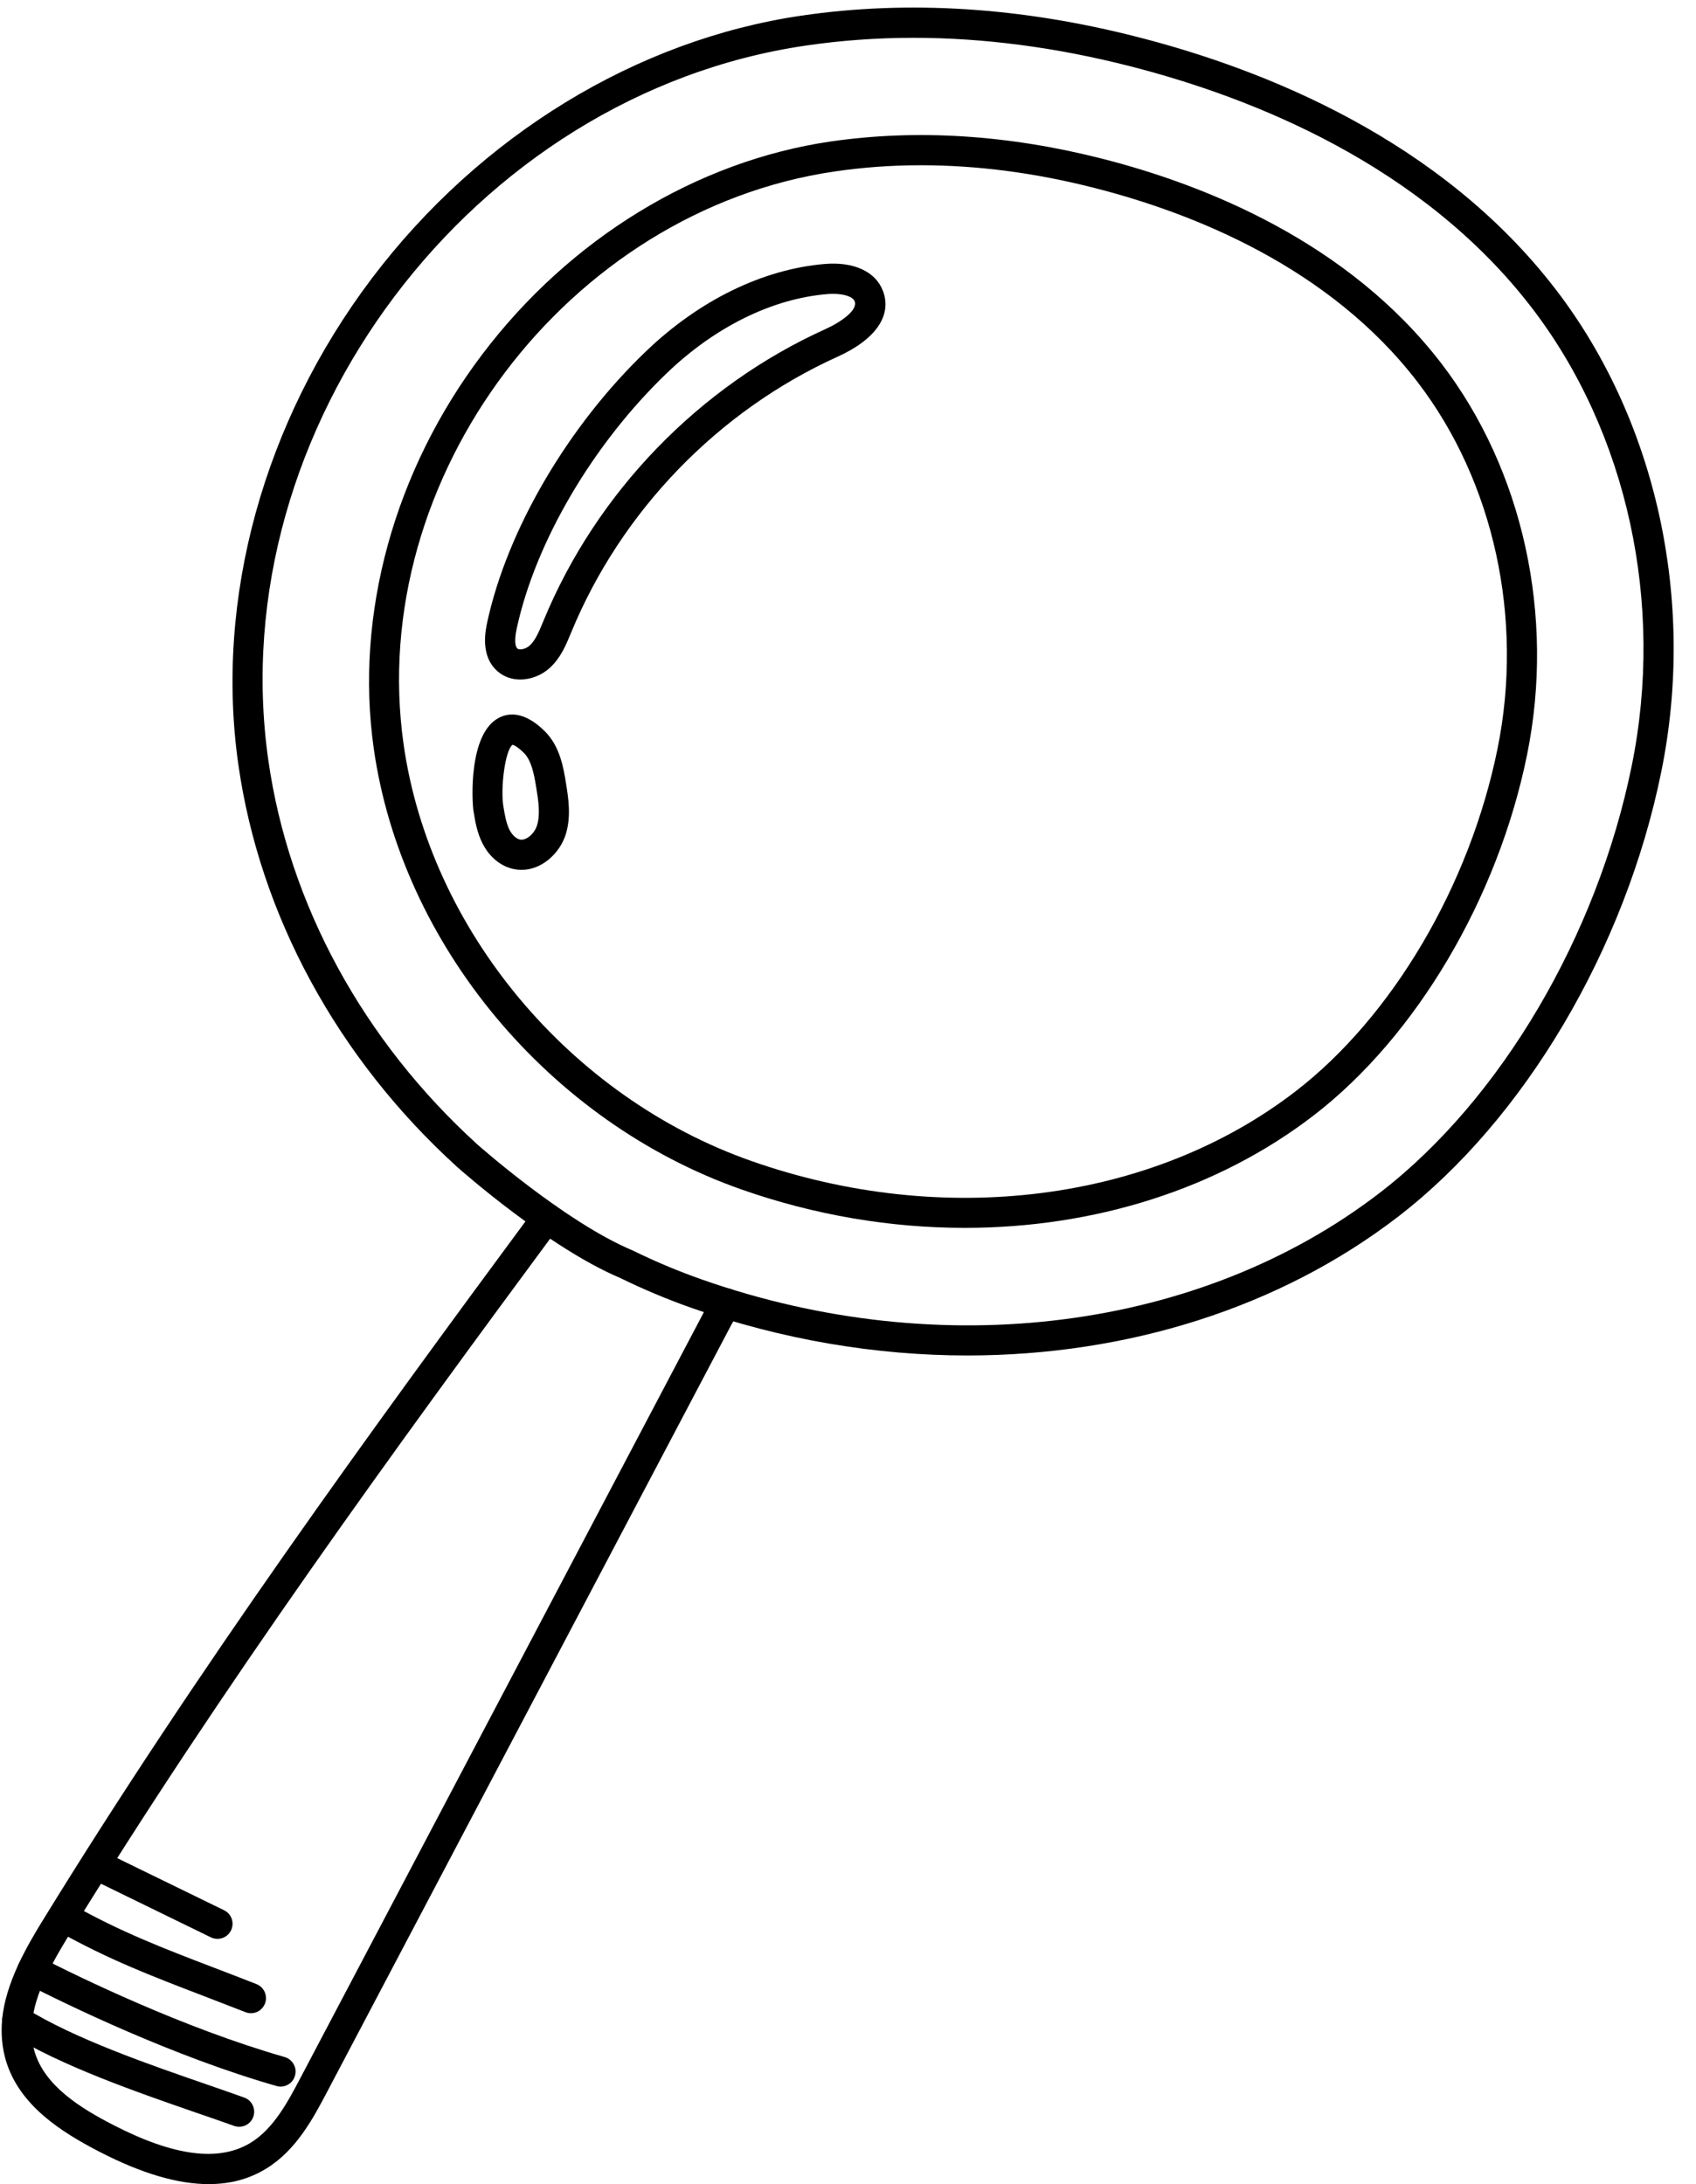
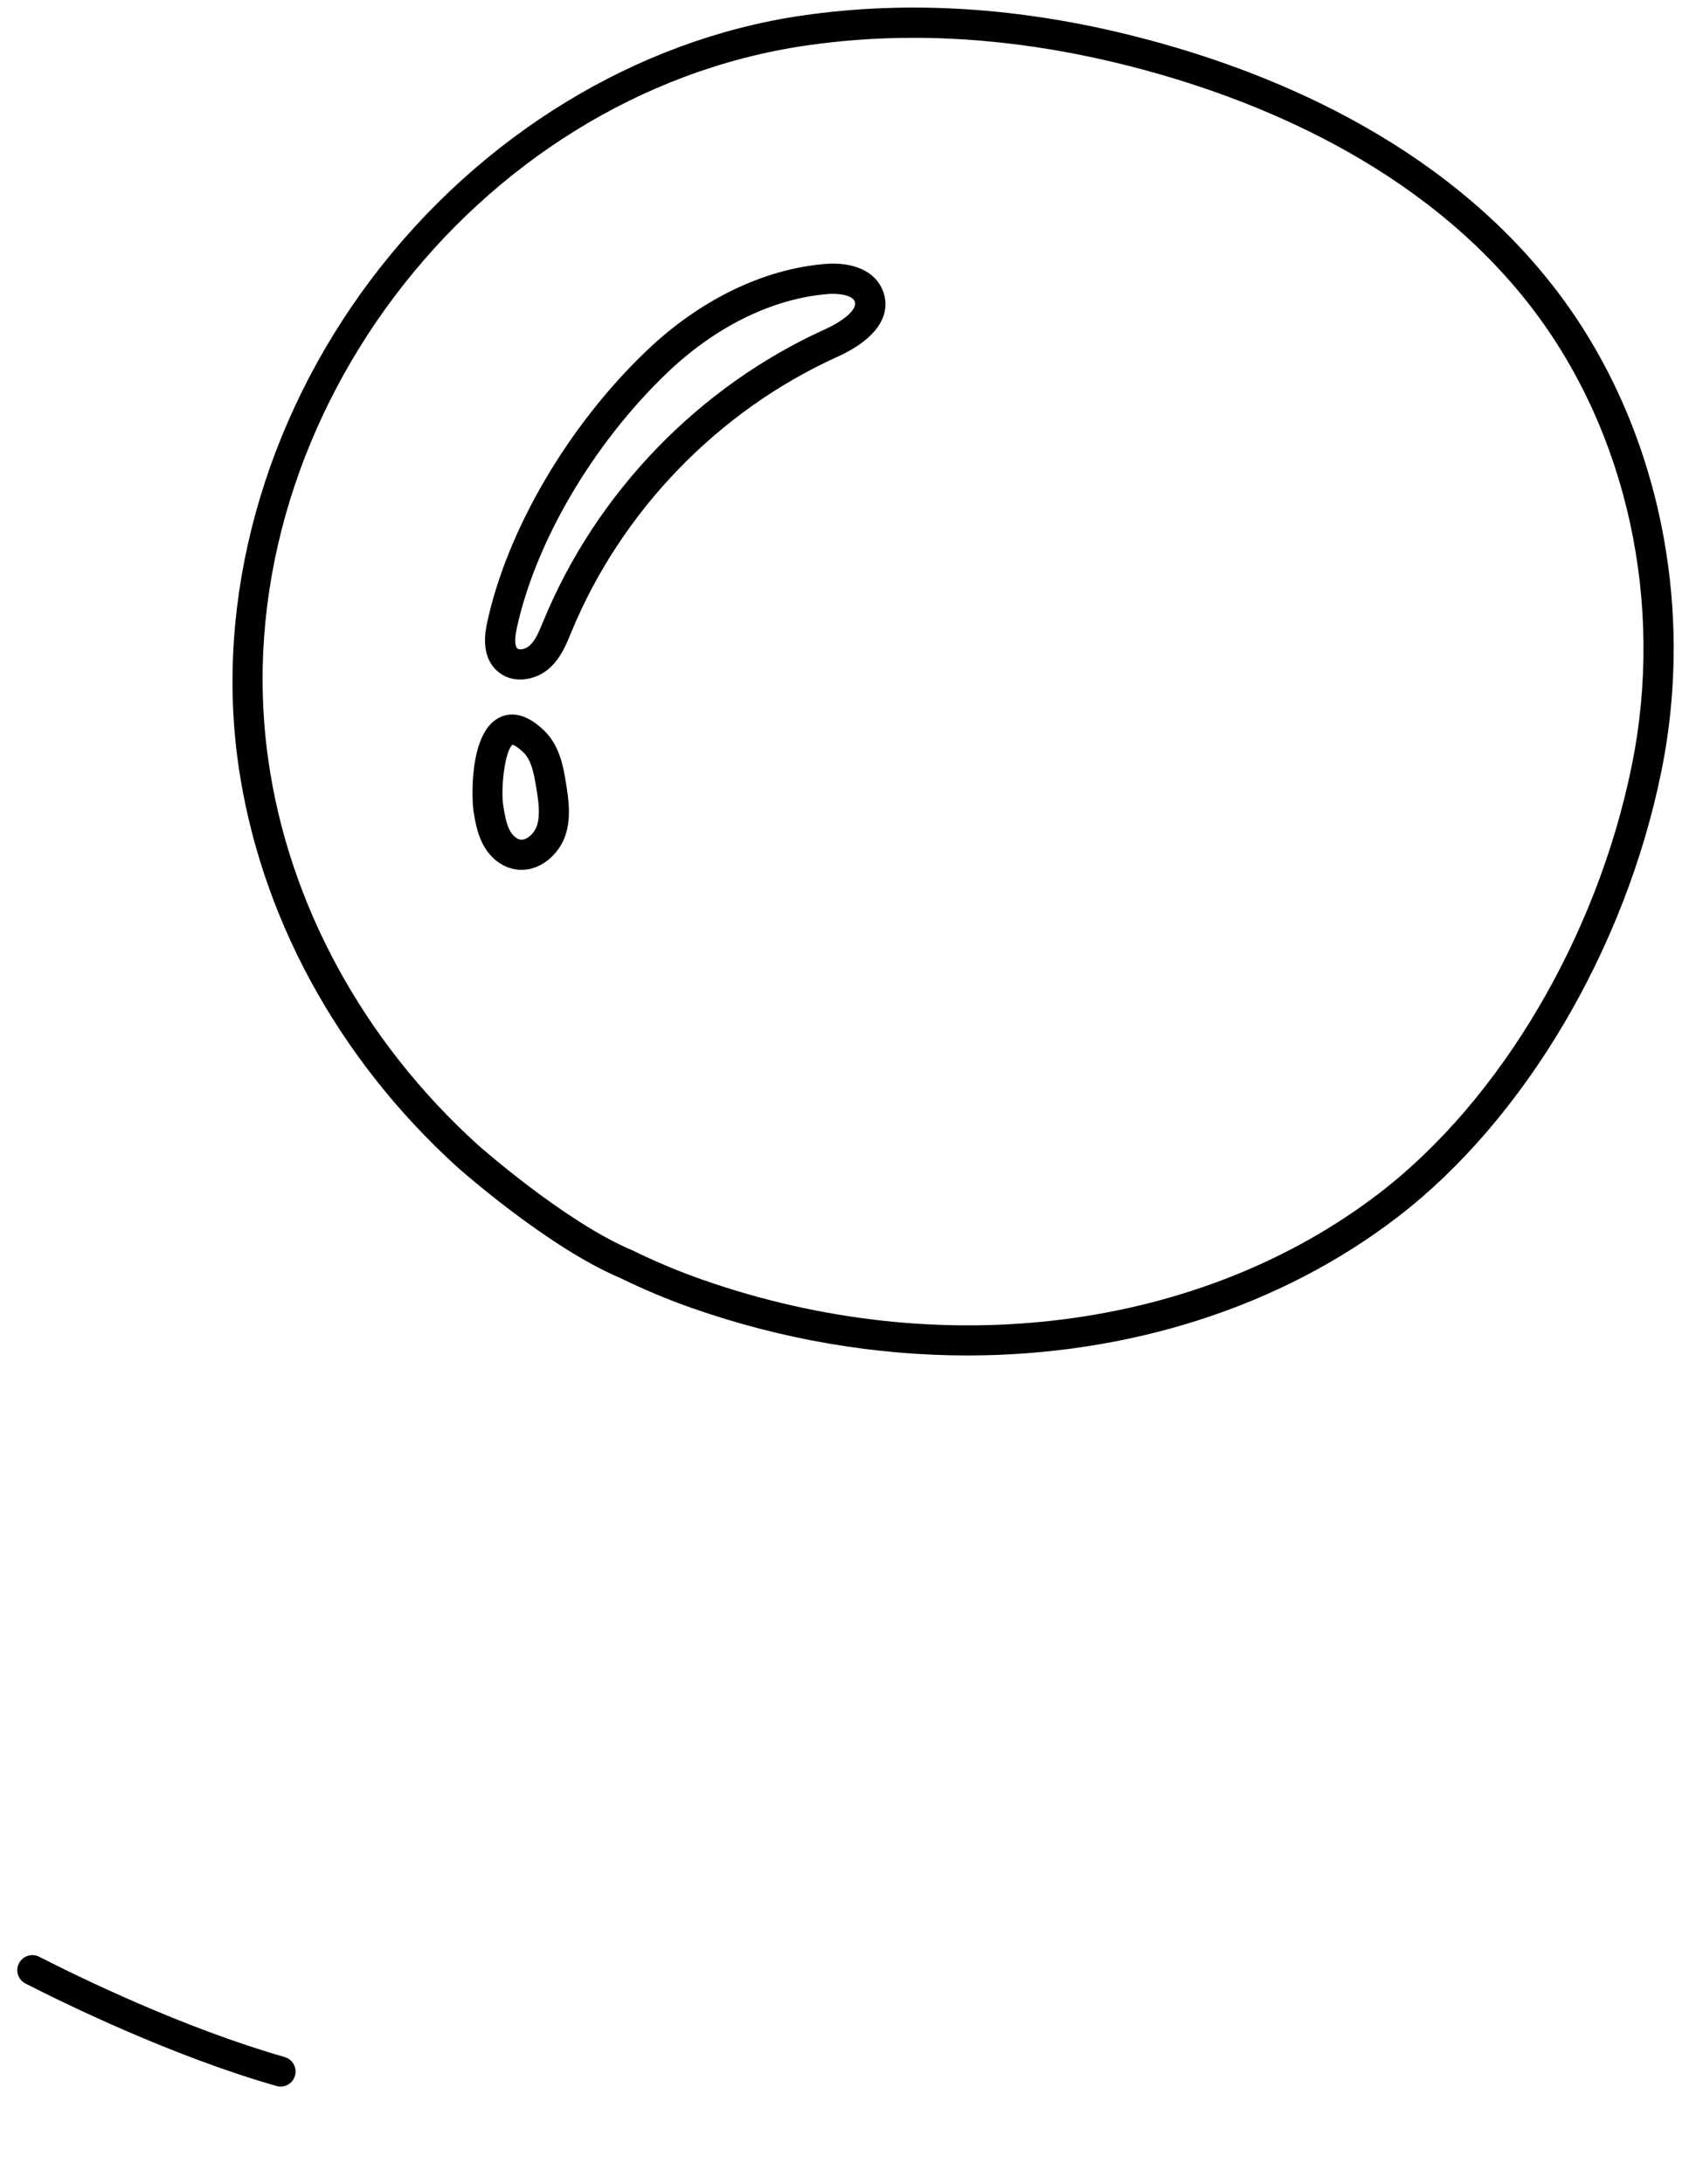
<svg xmlns="http://www.w3.org/2000/svg" height="2437.3" preserveAspectRatio="xMidYMid meet" version="1.0" viewBox="315.2 27.1 1892.8 2437.3" width="1892.8" zoomAndPan="magnify">
  <g>
    <g id="change1_7">
      <path d="M1395.1,1539.7c-102.2,0-206.8-17.5-308.2-53.1c-27.2-9.6-54.1-20.9-79.8-33.5c-79.9-33.8-177.2-119.8-181.4-123.5 c-133.9-121.5-220.7-281.3-244.6-450c-26.1-184.5,28.3-382,149.2-542C850.9,178.2,1025.7,71.4,1210,44.5 c118.9-17.4,245-9.4,374.8,23.9c142.2,36.3,338.6,114.7,466.9,282c112.3,146.4,156.3,347.5,117.6,537.7 c-40.1,197.8-152.6,388-293.5,496.5C1743.3,1486.7,1573,1539.6,1395.1,1539.7z M1334.6,69.3c-40.7,0-80.6,2.9-119.7,8.6 c-372.2,54.2-652.8,426.7-600.3,797.1c22.8,160.9,105.8,313.5,233.8,429.6c0.8,0.7,97.5,86.3,172.4,117.7l0.9,0.4 c24.6,12.1,50.4,22.9,76.5,32.1c267.4,94.1,557.5,57,757.1-96.8c134.8-103.8,242.4-286.4,281-476.5 c36.8-180.9-4.9-371.7-111.3-510.6C1902.5,211.2,1713.5,136,1576.4,101C1493.8,79.9,1412.9,69.3,1334.6,69.3z" />
    </g>
    <g id="change1_1">
-       <path d="M1391.9,1397.3c-82.7,0-167.5-14.1-249.6-43c-214.3-75.4-379-273.1-410-492.1c-21.2-149.6,22.9-309.8,121-439.5 C951,293.4,1092.7,206.8,1242.2,185c96.3-14,198.4-7.5,303.5,19.3l0,0c115.2,29.4,274.3,93,378.3,228.6 c91.1,118.9,126.8,282,95.5,436.3c-32.5,160.2-123.7,314.4-237.9,402.4C1674.2,1354.4,1536.1,1397.3,1391.9,1397.3z M1343,211.5 c-32.6,0-64.6,2.3-96,6.9c-298.5,43.5-523.4,342.2-481.4,639.1c29.3,206.9,185.2,393.8,387.9,465.1 c214.6,75.5,447.4,45.8,607.5-77.6c108.1-83.2,194.5-229.8,225.5-382.4c29.4-144.9-3.9-297.9-89.2-409.1 c-98.1-128-249.9-188.4-360-216.5C1471,220,1405.9,211.5,1343,211.5z" />
-     </g>
+       </g>
    <g>
      <g id="change1_9">
-         <path d="M548.1,2464.4c-34.6,0-74.8-11.9-121.3-35.8c-43.5-22.4-90-52-105-102c-4.3-14.5-5.7-30-4.2-46 c1.8-19,7.9-39.3,18.5-62.1c8.4-17.9,18.5-34.9,26.4-47.7c172.6-280.9,366-546.6,549.3-794.5c5.5-7.5,16.1-9,23.5-3.5 c7.5,5.5,9.1,16.1,3.5,23.5c-182.9,247.4-375.8,512.3-547.7,792.1c-7.4,12.1-16.9,28.1-24.6,44.4c-8.9,19.1-14,35.8-15.5,51 c-1.2,11.9-0.2,22.7,2.9,33.1c11.4,37.9,50.9,62.6,88.1,81.7c67.5,34.7,117.4,41.1,152.7,19.8c25.8-15.7,41.8-45.9,55.8-72.5 c33.9-64.2,67.7-128.4,101.5-192.6l349.2-662.8c2.5-4.8,5.8-10.3,10.5-17.8c5-7.9,15.3-10.2,23.2-5.3c7.9,5,10.2,15.3,5.3,23.2 c-4.2,6.7-7.1,11.6-9.2,15.6l-349.3,662.8c-33.8,64.2-67.6,128.4-101.5,192.6c-15.3,29-34.3,65.1-68.1,85.6 C593.4,2458.7,572.1,2464.4,548.1,2464.4z" />
-       </g>
+         </g>
      <g id="change1_3">
-         <path d="M557.9,2190.7c-2.5,0-5-0.5-7.4-1.7l-130.8-63.8c-8.4-4.1-11.8-14.1-7.7-22.5c4.1-8.4,14.2-11.8,22.5-7.7l130.8,63.8 c8.4,4.1,11.8,14.1,7.7,22.5C570.2,2187.2,564.2,2190.7,557.9,2190.7z" />
-       </g>
+         </g>
      <g id="change1_5">
-         <path d="M595.3,2273.7c-2,0-4.1-0.4-6.2-1.2c-16.6-6.5-32.3-12.5-47.3-18.3c-56.6-21.7-105.6-40.4-162.2-72.2 c-8.1-4.6-11-14.8-6.4-22.9c4.6-8.1,14.8-11,22.9-6.4c54.5,30.6,102.3,48.9,157.7,70.1c15.1,5.8,30.9,11.8,47.6,18.4 c8.6,3.4,12.9,13.2,9.5,21.8C608.3,2269.6,602,2273.7,595.3,2273.7z" />
-       </g>
+         </g>
      <g id="change1_2">
        <path d="M628.3,2355.6c-1.5,0-3.1-0.2-4.6-0.7c-115.9-33.2-234.4-91-280-114.3c-8.3-4.2-11.6-14.4-7.3-22.6 c4.2-8.3,14.4-11.5,22.6-7.3c44.7,22.9,160.8,79.5,273.9,111.9c8.9,2.6,14.1,11.9,11.5,20.8 C642.4,2350.8,635.7,2355.6,628.3,2355.6z" />
      </g>
      <g id="change1_4">
-         <path d="M582.1,2400.4c-1.9,0-3.8-0.3-5.7-1c-12.6-4.5-26.2-9.2-40.5-14.1c-67.9-23.5-152.4-52.7-210.4-88.8 c-7.9-4.9-10.3-15.3-5.4-23.2c4.9-7.9,15.3-10.3,23.2-5.4c54.8,34.2,137.3,62.7,203.6,85.6c14.4,5,28.1,9.7,40.8,14.3 c8.8,3.1,13.3,12.8,10.2,21.5C595.5,2396.2,589,2400.4,582.1,2400.4z" />
-       </g>
+         </g>
    </g>
    <g id="change1_8">
      <path d="M895.8,785.4c-9,0-17.8-2.7-25.2-9.1c-19.8-17.1-13.6-45.6-11.6-55c22.4-103.2,90.3-219.1,177.4-302.4 c59.3-56.8,130-91.3,199-97.2c32.5-2.8,56.9,8.4,65.1,29.8c10.6,27.5-7.9,54.4-50.6,73.7c-133.1,60.2-241.3,172.1-297,307.1 l-0.8,1.9c-5.2,12.7-11.2,27.1-23.2,38.1C920.3,780.3,908,785.4,895.8,785.4z M1244.6,355c-2.1,0-4.3,0.1-6.4,0.3 c-61.3,5.2-124.7,36.4-178.5,87.9l0,0c-82.5,79-146.8,188.3-167.8,285.2c-3.7,17-0.4,21.5,0.7,22.4c2.3,2,9.2,0.8,13.7-3.3 c6.5-5.9,10.5-15.7,14.8-26.1l0.8-1.9c58.9-142.8,173.4-261.3,314.2-325c18.4-8.3,36.6-21.6,33-31 C1266.8,357.5,1255.7,355,1244.6,355z" />
    </g>
    <g id="change1_6">
      <path d="M897.3,997.8c-2.5,0-5.1-0.2-7.7-0.7c-14.9-2.7-28-13.2-35.9-28.8c-6.1-12-8.2-24.7-10-35.8 c-1.8-10.8-5.9-86.7,28.3-104.4c10.8-5.6,28.4-7.5,51.1,14.9h0c17.1,16.9,21,40.9,23.8,58.3c2.7,16.7,6,37.6-0.6,57.8 C939.6,979.3,920.1,997.8,897.3,997.8z M887.2,858.2c-8.3,6.1-13.6,48.4-10.2,68.8c1.5,9.2,3.1,18.7,6.8,26.1 c3,5.9,7.7,10.2,12,10.9c6.5,1.2,15.5-6.1,18.6-15.4c4.1-12.4,1.6-28.1-0.6-41.9c-2.7-16.7-5.6-31.3-14.2-39.7l0,0 C892.3,859.9,888.3,858.4,887.2,858.2z" />
    </g>
  </g>
</svg>